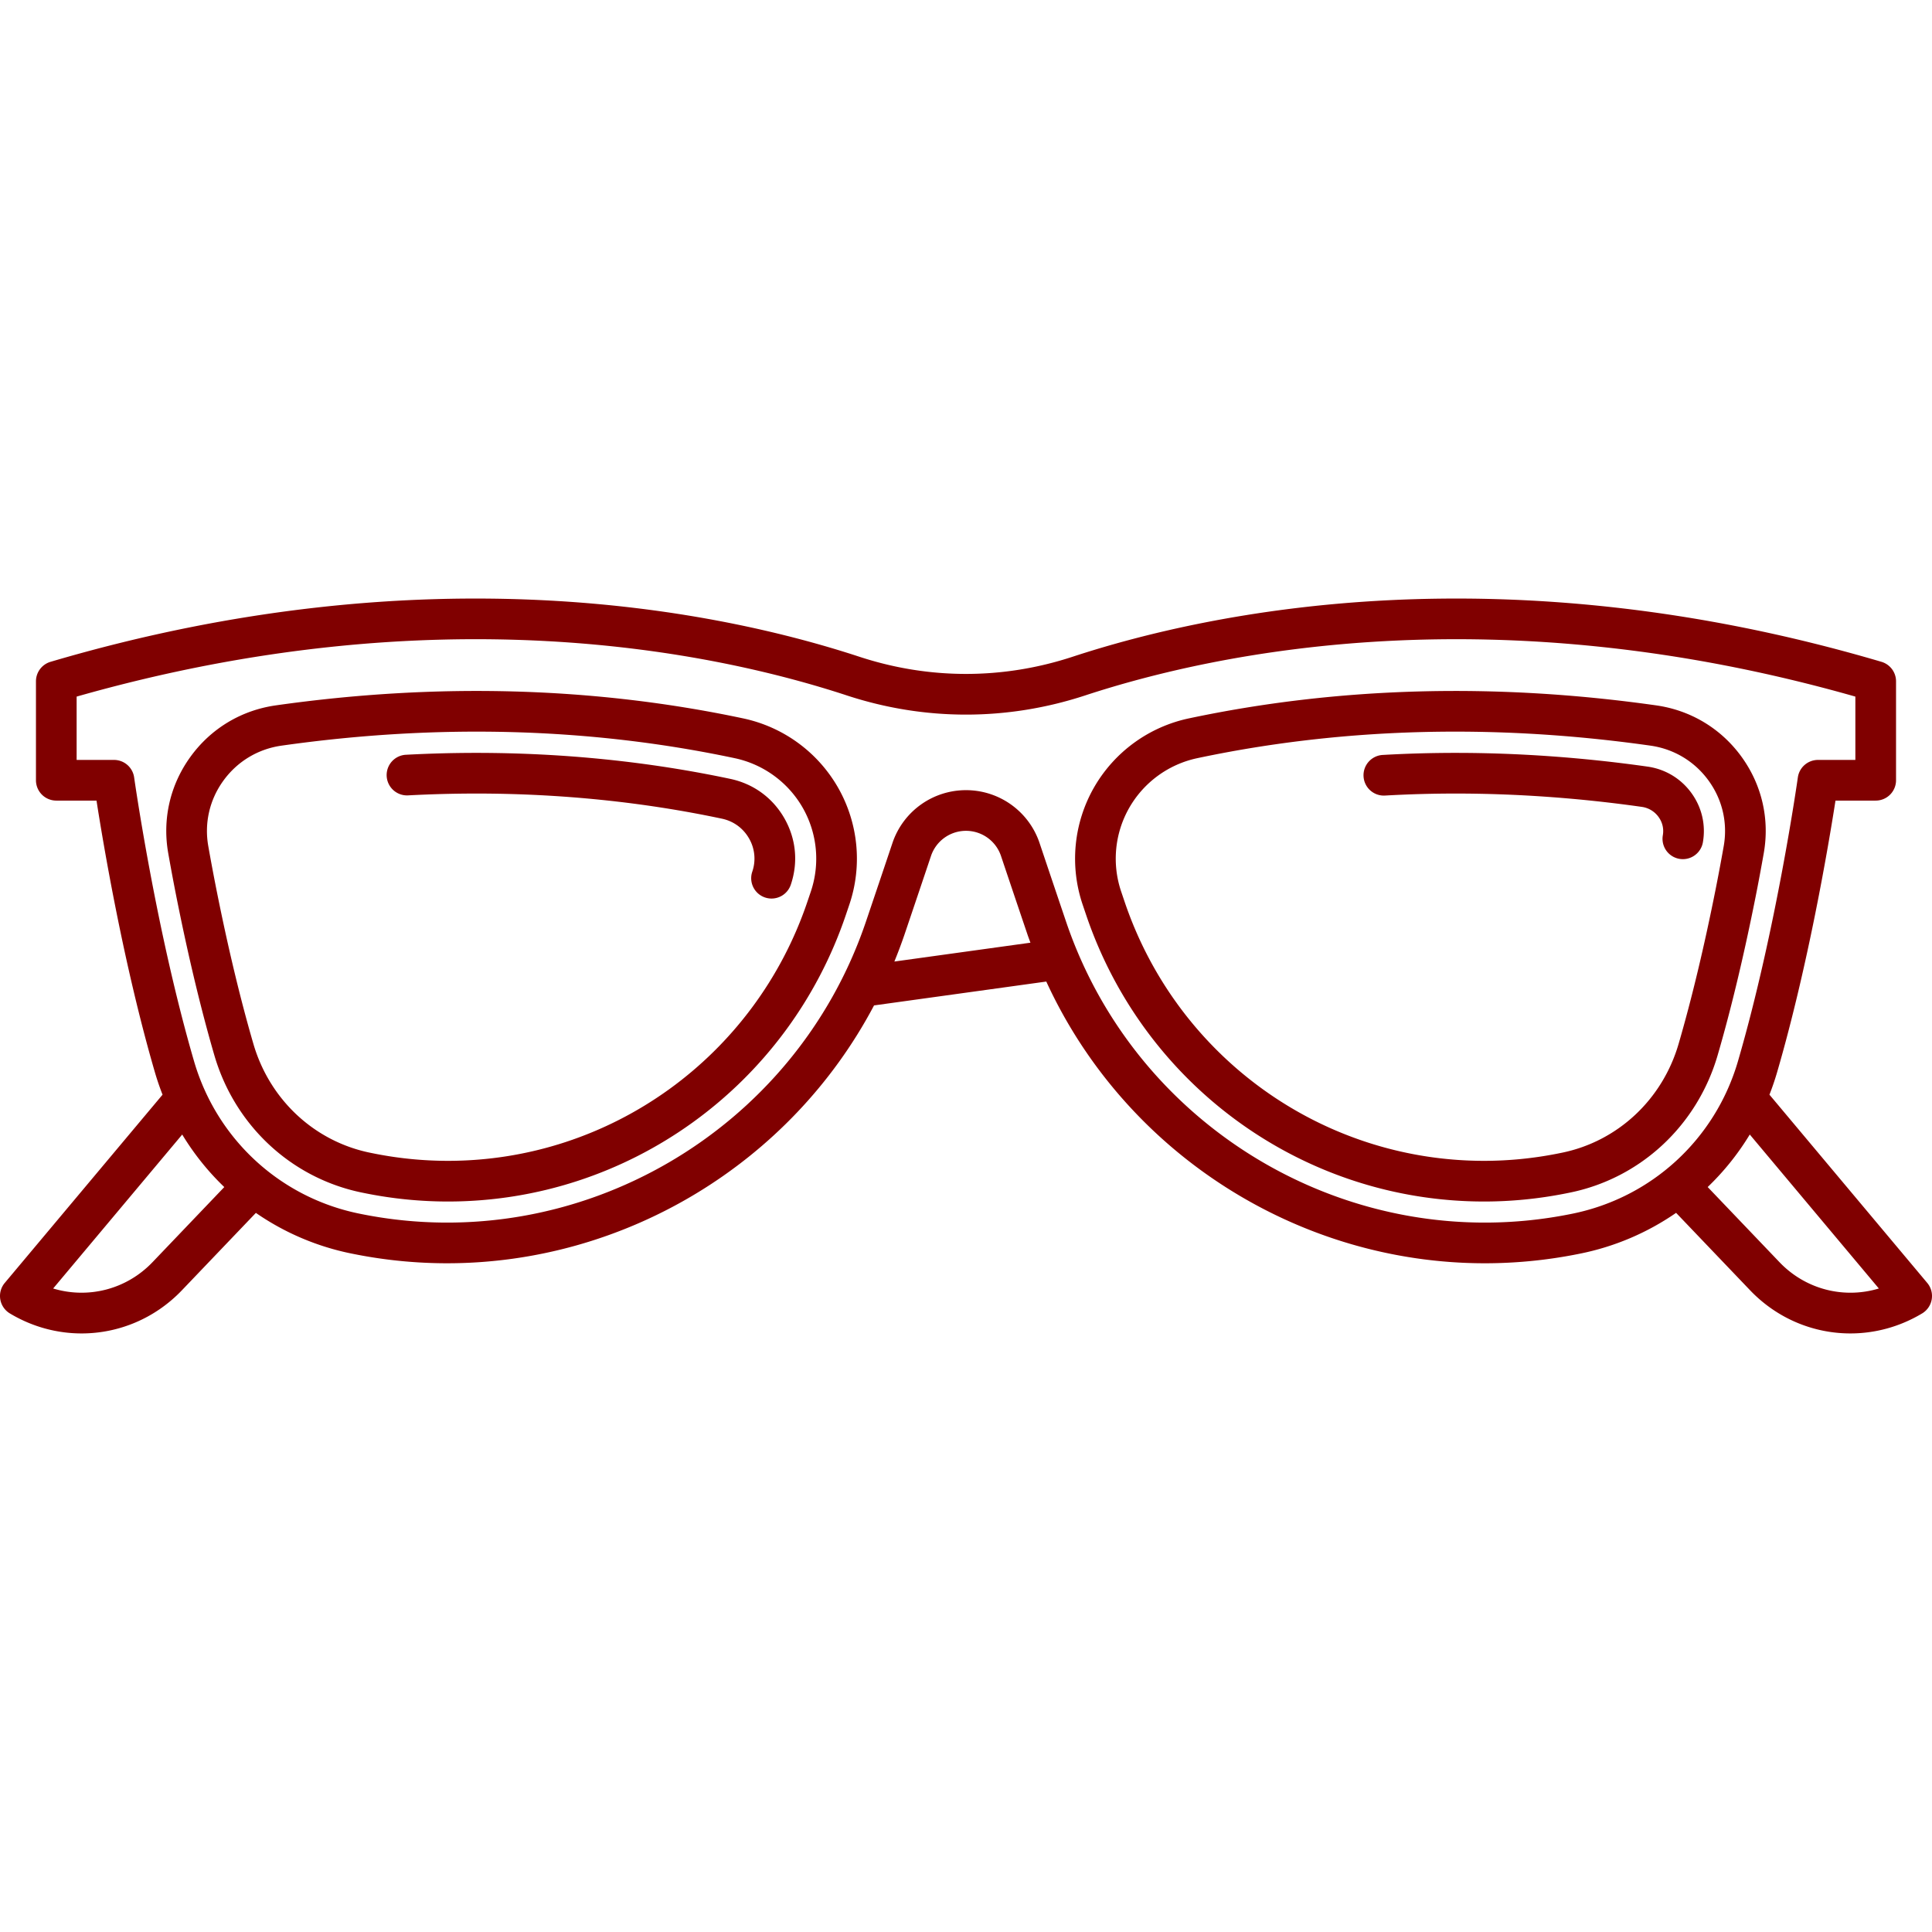
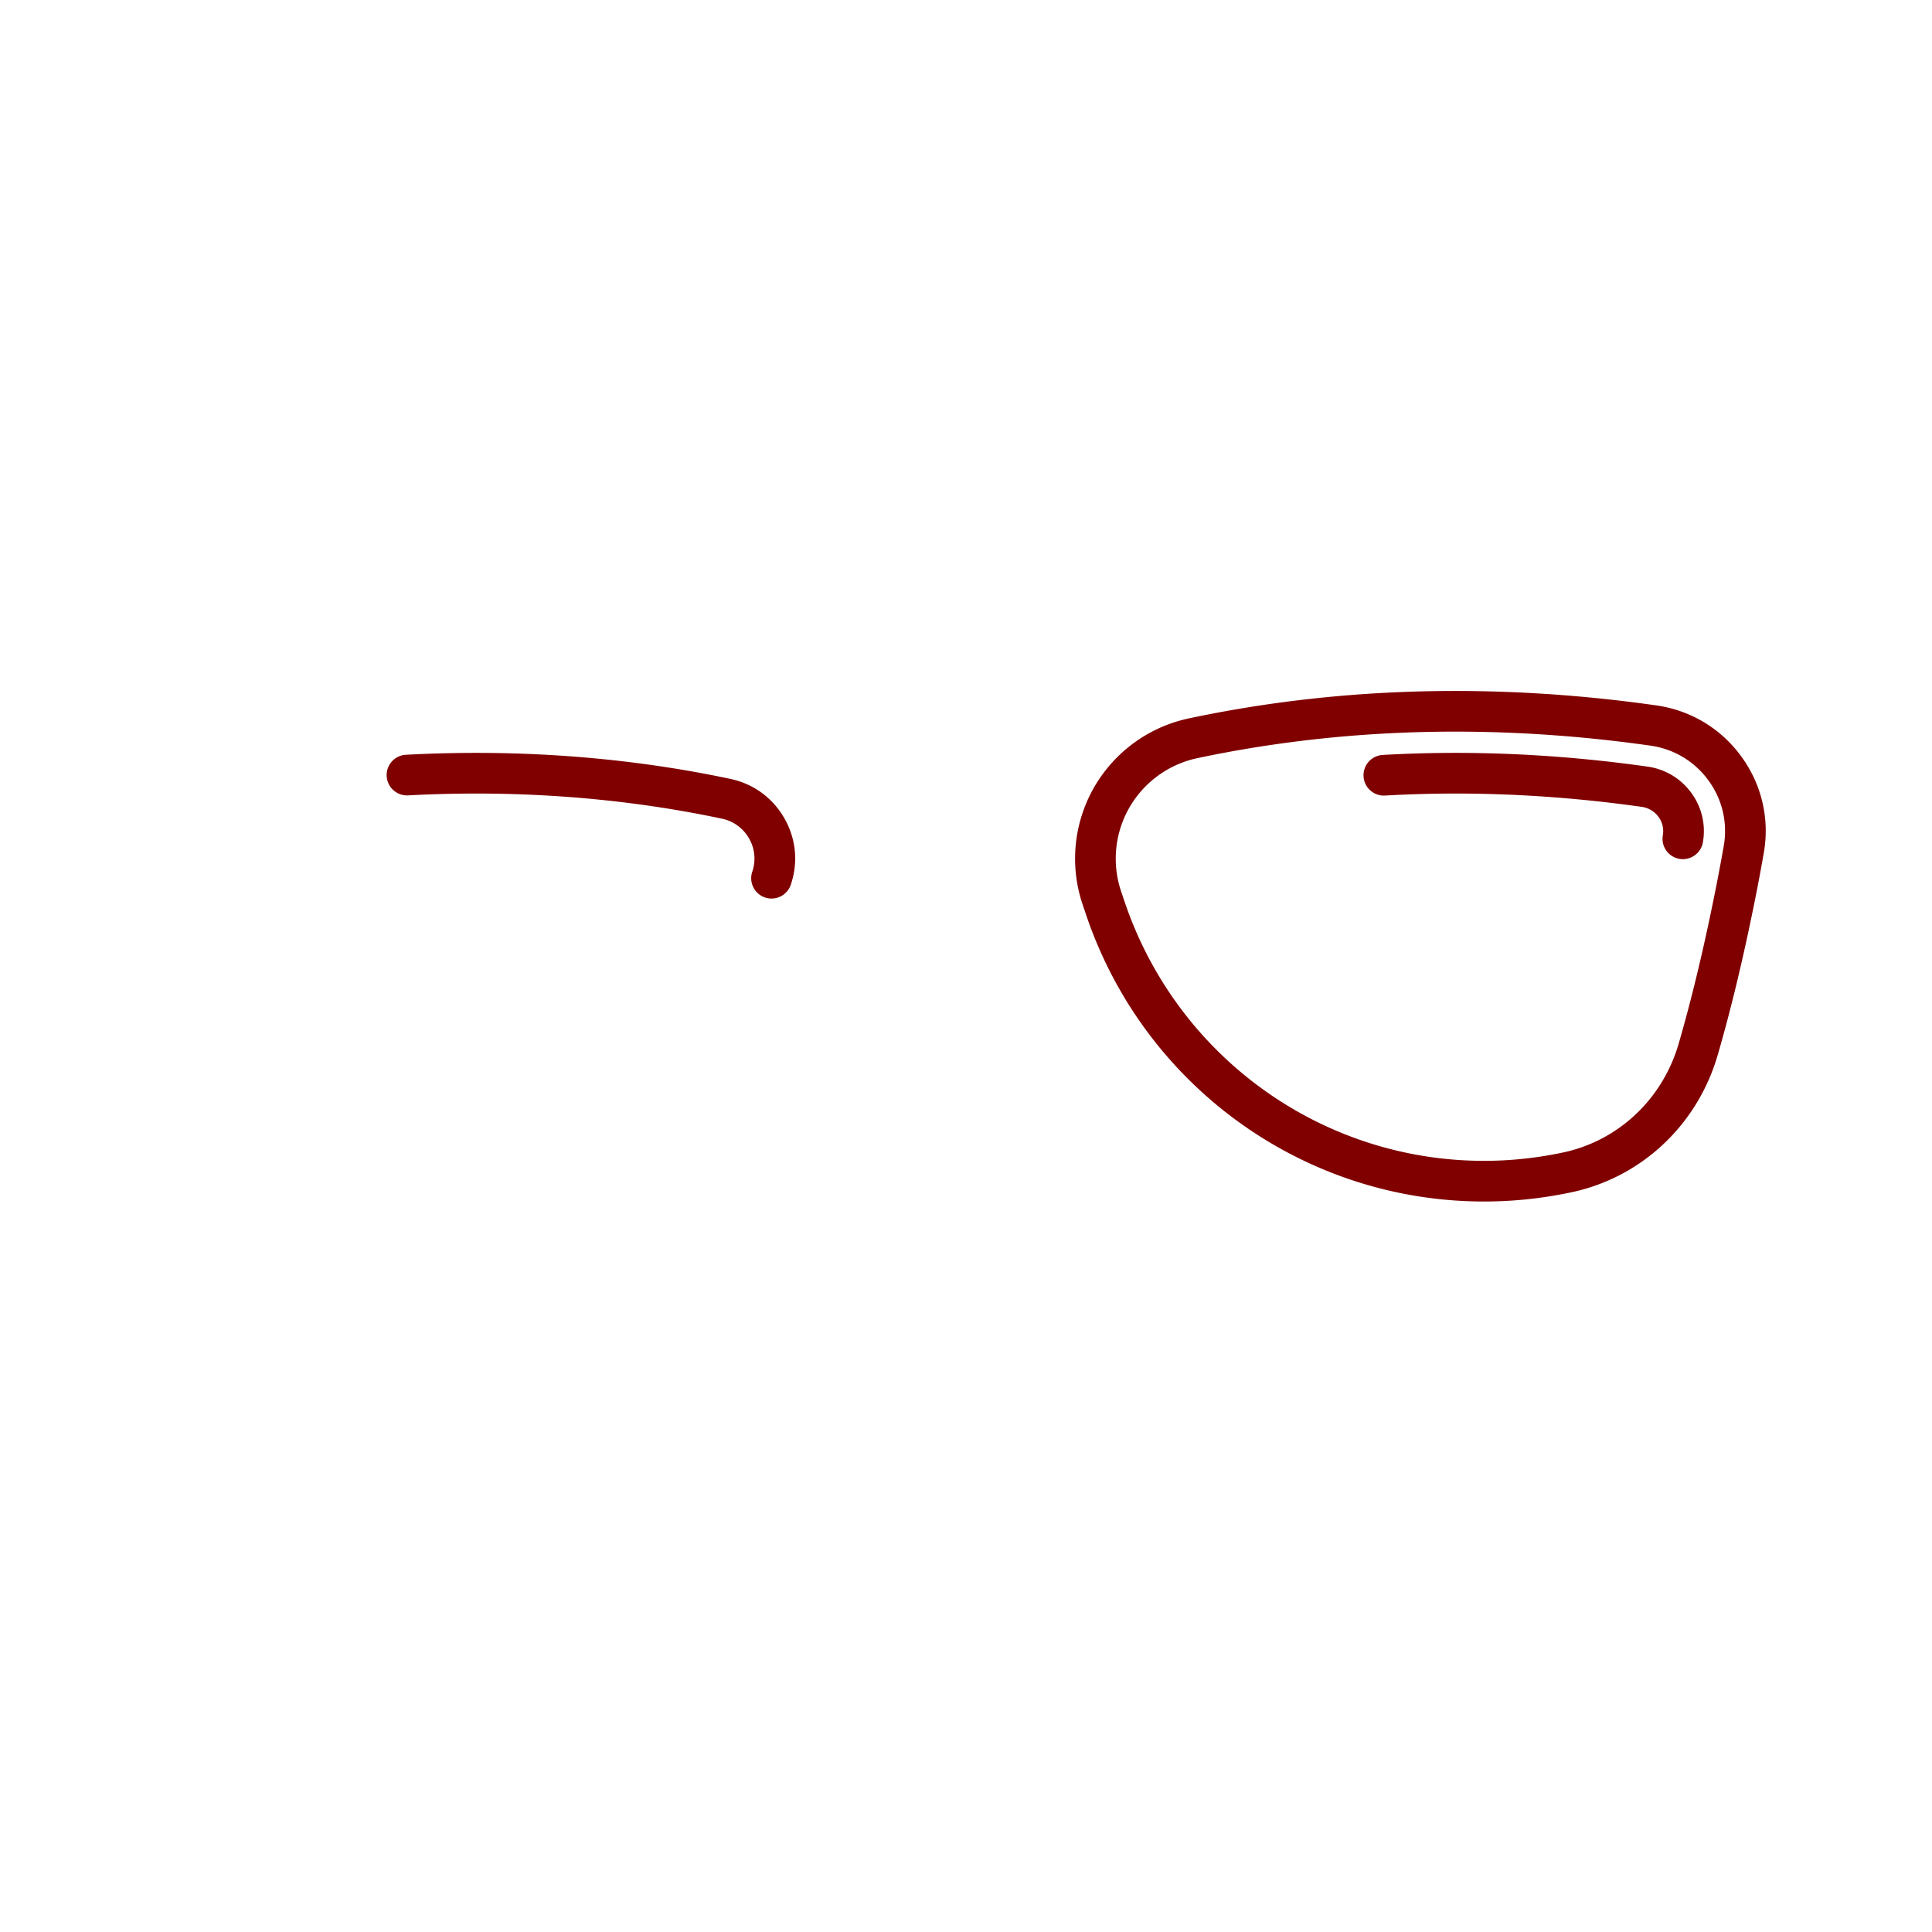
<svg xmlns="http://www.w3.org/2000/svg" width="512" height="512" x="0" y="0" viewBox="0 0 475.016 475.016" style="enable-background:new 0 0 512 512" xml:space="preserve" class="">
  <g>
-     <path d="M182.714 176.628c-36.538-7.748-75.193-8.825-114.89-3.201-8.503 1.205-15.958 5.692-20.993 12.637-5.012 6.912-6.952 15.345-5.463 23.744a525.71 525.71 0 0 0 1.988 10.618c2.898 14.566 6.042 27.697 9.345 39.029 5.041 17.294 18.96 30.234 36.338 33.772l1.197.241a103.154 103.154 0 0 0 19.886 1.947c44.251 0 83.571-28.314 97.843-70.456l.867-2.563a35.24 35.24 0 0 0-2.761-28.711 35.324 35.324 0 0 0-23.357-17.057zm16.629 42.618-.848 2.504c-12.896 38.079-48.41 63.664-88.372 63.664a93.088 93.088 0 0 1-17.934-1.755l-1.166-.234c-13.717-2.792-24.723-13.05-28.721-26.769-3.222-11.054-6.296-23.9-9.138-38.182a506.732 506.732 0 0 1-1.949-10.411c-1.011-5.705.307-11.433 3.712-16.129 3.428-4.729 8.507-7.784 14.299-8.605 38.536-5.459 76.021-4.422 111.413 3.082a25.335 25.335 0 0 1 16.745 12.224 25.26 25.26 0 0 1 1.959 20.611z" fill="#800000" opacity="1" data-original="#000000" />
    <path d="M179.56 191.502c-20.004-4.242-41.022-6.393-62.469-6.393-5.685 0-11.503.156-17.292.463a5 5 0 0 0-4.728 5.258 5.006 5.006 0 0 0 5.258 4.728 317.604 317.604 0 0 1 16.762-.449c20.751 0 41.07 2.078 60.395 6.175 2.868.608 5.243 2.34 6.689 4.877a9.885 9.885 0 0 1 .784 8.16 5 5 0 0 0 4.737 6.603 5.003 5.003 0 0 0 4.736-3.4c1.856-5.488 1.299-11.281-1.568-16.314-2.88-5.052-7.605-8.5-13.304-9.708zM431.659 220.425c.64-3.22 1.309-6.792 1.987-10.618 1.489-8.399-.451-16.832-5.462-23.743-5.035-6.945-12.491-11.433-20.994-12.637-39.697-5.623-78.352-4.546-114.889 3.201a35.334 35.334 0 0 0-23.359 17.056 35.243 35.243 0 0 0-2.762 28.709l.868 2.565c14.271 42.142 53.592 70.456 97.843 70.456 6.635 0 13.325-.655 19.904-1.951l1.19-.239c17.366-3.535 31.286-16.475 36.326-33.769 3.303-11.325 6.448-24.456 9.348-39.03zm-18.946 36.231c-3.999 13.719-15.004 23.976-28.709 26.766l-1.16.233a93.1 93.1 0 0 1-17.952 1.759c-39.962 0-75.476-25.584-88.372-63.664l-.865-2.559a25.231 25.231 0 0 1 1.977-20.558 25.33 25.33 0 0 1 16.745-12.224c20.509-4.348 41.716-6.525 63.427-6.525 15.756 0 31.78 1.147 47.985 3.443 5.793.821 10.872 3.877 14.3 8.605 3.405 4.696 4.724 10.424 3.713 16.127a516.859 516.859 0 0 1-1.95 10.412c-2.844 14.292-5.919 27.138-9.139 38.185z" fill="#800000" opacity="1" data-original="#000000" />
    <path d="M405.059 188.481c-15.797-2.237-31.655-3.372-47.135-3.372-5.997 0-12.041.171-17.964.508a5 5 0 0 0-4.708 5.276 4.994 4.994 0 0 0 5.276 4.708 307.856 307.856 0 0 1 17.396-.492c15.012 0 30.398 1.101 45.732 3.273a6.104 6.104 0 0 1 4.123 2.476c.976 1.346 1.339 2.919 1.051 4.549a5 5 0 0 0 9.846 1.746c.763-4.302-.232-8.622-2.801-12.164-2.592-3.577-6.433-5.888-10.816-6.508z" fill="#800000" opacity="1" data-original="#000000" />
-     <path d="m473.848 315.43-38.799-46.286a64.25 64.25 0 0 0 1.86-5.435c7.719-26.48 12.685-56.005 14.378-66.868h9.887a5 5 0 0 0 5-5v-24.326a5.001 5.001 0 0 0-3.585-4.796c-92.869-27.396-164.466-12.54-198.876-1.244-17.143 5.627-35.266 5.628-52.411 0-34.41-11.295-106.003-26.153-198.876 1.244a5 5 0 0 0-3.585 4.796v24.326a5 5 0 0 0 5 5h9.887c1.693 10.863 6.66 40.388 14.378 66.869a64.25 64.25 0 0 0 1.86 5.435L1.168 315.43a5 5 0 0 0 1.26 7.499c5.514 3.309 11.602 4.919 17.636 4.919 9.06 0 17.995-3.635 24.666-10.614l18.181-19.024a63.353 63.353 0 0 0 23.579 10.011l.809.161a116.91 116.91 0 0 0 22.647 2.214c43.651-.002 84.395-24.485 104.952-63.397l42.35-5.866c19.439 42.299 62.02 69.265 107.823 69.263 7.49 0 15.07-.721 22.646-2.214l.703-.14a63.55 63.55 0 0 0 23.678-10.042l18.189 19.033c6.671 6.98 15.605 10.614 24.666 10.614 6.033 0 12.122-1.612 17.636-4.919a4.998 4.998 0 0 0 1.259-7.498zM37.5 310.326c-6.442 6.74-15.866 9.07-24.43 6.472l31.73-37.853a63.286 63.286 0 0 0 10.345 12.917L37.5 310.326zm182.396-73.914a118.75 118.75 0 0 0 2.471-6.577c2.567-7.58 4.833-14.31 6.532-19.373a9.07 9.07 0 0 1 8.608-6.188 9.07 9.07 0 0 1 8.608 6.188 7679.65 7679.65 0 0 0 6.532 19.372c.222.655.47 1.295.702 1.944l-33.453 4.634zm166.56 62.026-.672.133c-53.068 10.46-106.231-20.471-123.665-71.944a7989.757 7989.757 0 0 1-6.522-19.347 19.062 19.062 0 0 0-18.089-13.005 19.06 19.06 0 0 0-18.088 13.005 7677.916 7677.916 0 0 1-6.524 19.347c-17.433 51.474-70.599 82.403-123.665 71.944l-.766-.153c-19.544-3.934-35.161-18.305-40.758-37.506-9.421-32.32-14.672-69.393-14.724-69.764a5 5 0 0 0-4.952-4.307h-9.19v-15.57c88.519-25.208 156.481-11.083 189.342-.295 19.185 6.299 39.466 6.297 58.649 0 32.861-10.786 100.827-24.911 189.342.295v15.57h-9.19a5 5 0 0 0-4.952 4.307c-.052.371-5.295 37.419-14.722 69.763-5.601 19.212-21.257 33.592-40.854 37.527zm51.06 11.888-17.652-18.471a63.334 63.334 0 0 0 10.349-12.913l31.733 37.857c-8.563 2.598-17.989.267-24.43-6.473z" fill="#800000" opacity="1" data-original="#000000" />
  </g>
</svg>